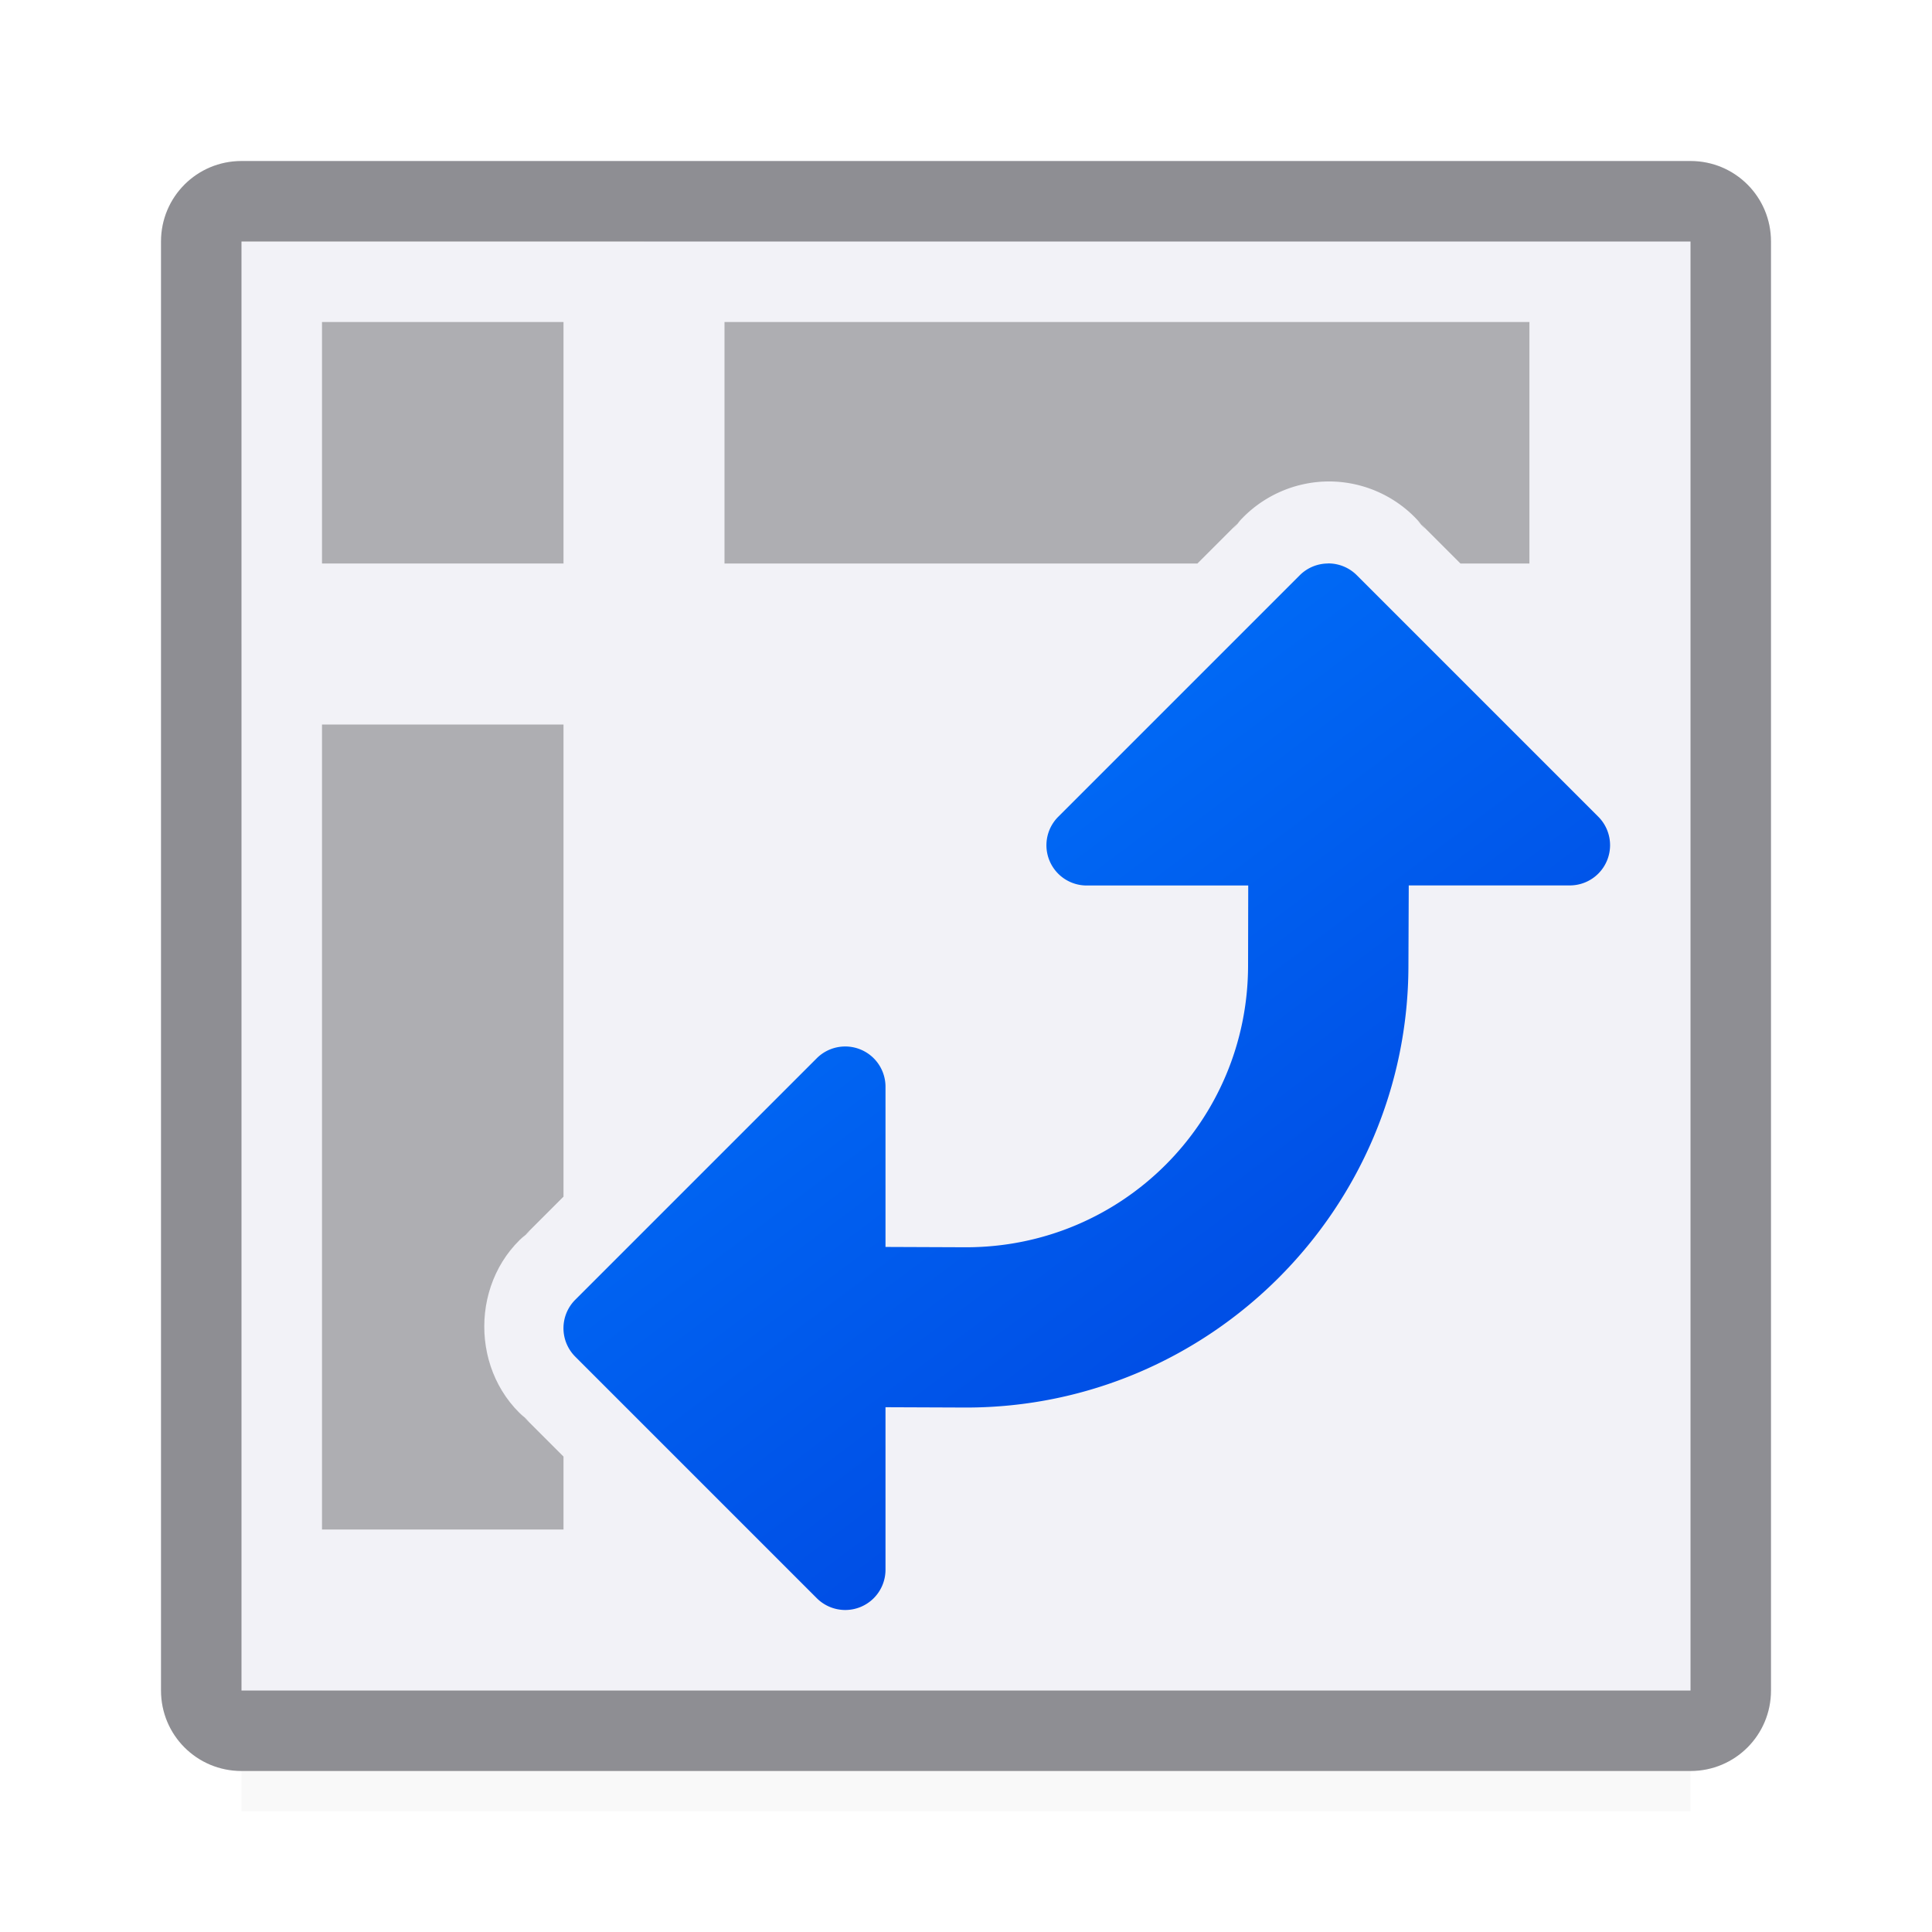
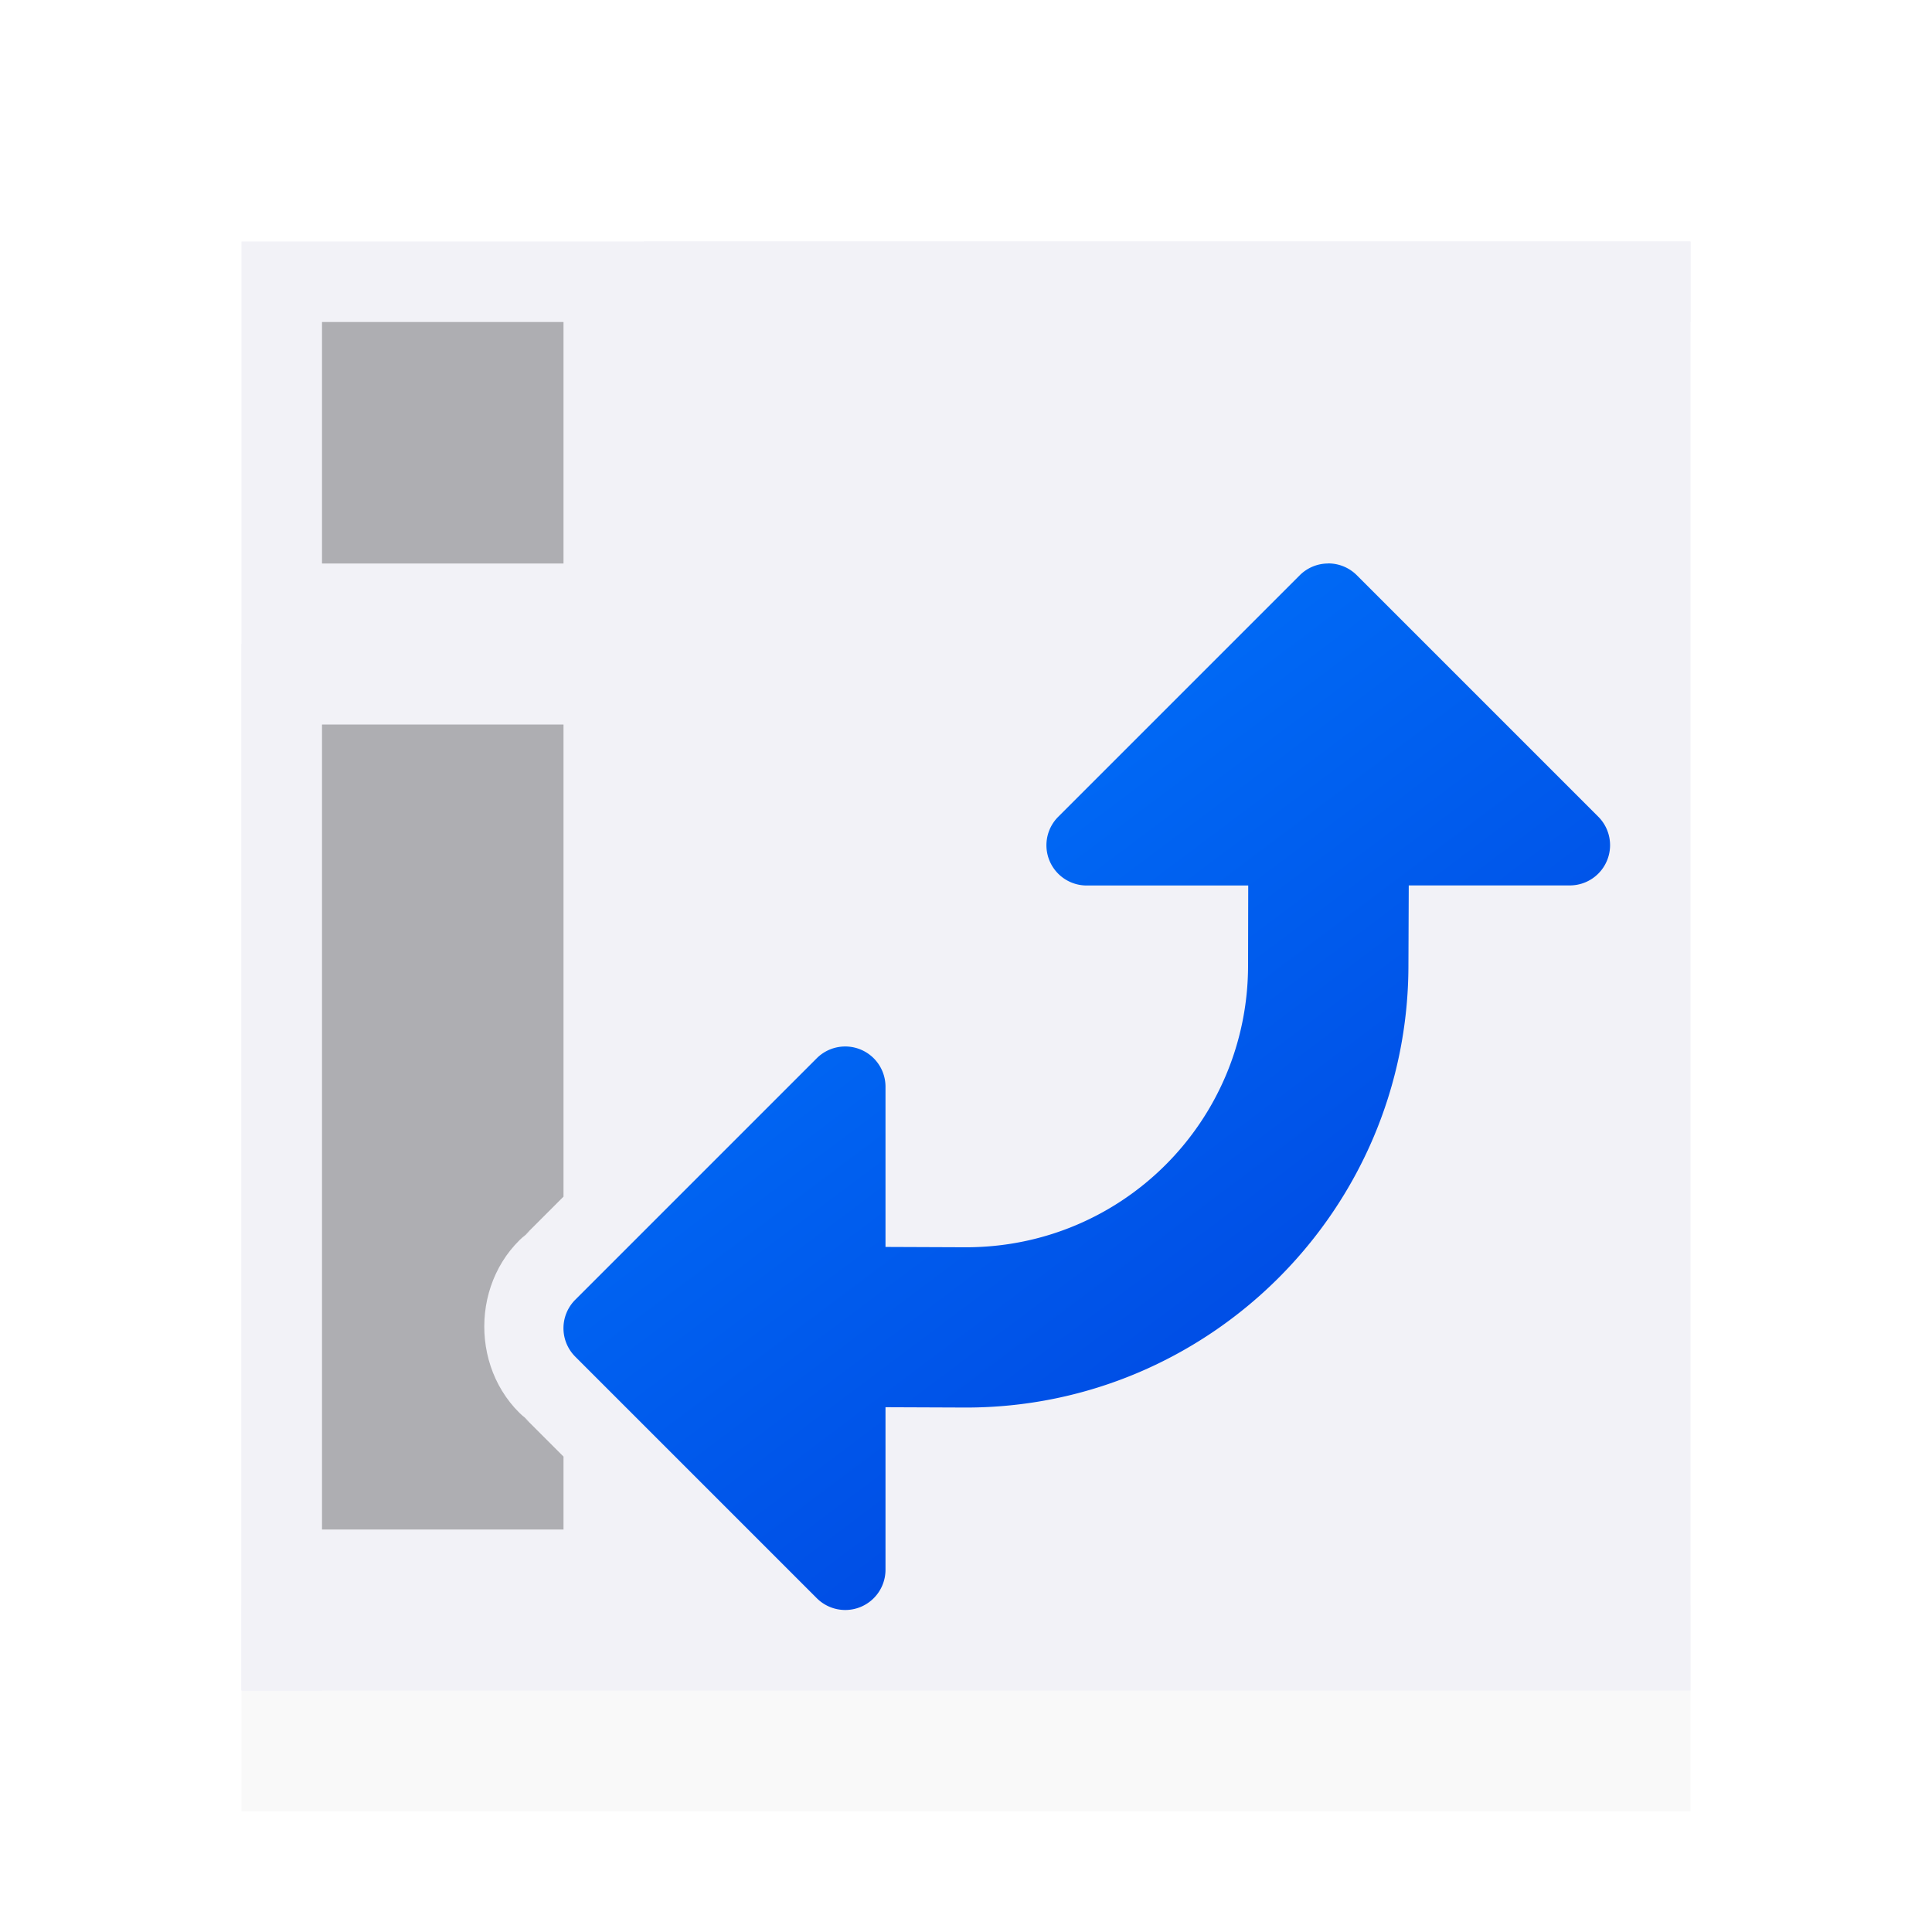
<svg xmlns="http://www.w3.org/2000/svg" viewBox="0 0 24 24">
  <filter id="a" color-interpolation-filters="sRGB" height="1.686" width="1.097" x="-.049" y="-.343">
    <feGaussianBlur stdDeviation=".366" />
  </filter>
  <linearGradient id="b" gradientUnits="userSpaceOnUse" x1="18" x2="9" y1="19" y2="7">
    <stop offset="0" stop-color="#0040dd" />
    <stop offset="1" stop-color="#007aff" />
  </linearGradient>
  <path d="m3 19.941h18v2.559h-18z" filter="url(#a)" opacity=".15" stroke-width="1.015" />
  <g fill="#f2f2f7">
    <path d="m3 3h18v18h-18z" fill="#f2f2f7" />
    <path d="m8 3h13v1h-13z" />
    <path d="m3 8h1v13h-1z" />
  </g>
  <g fill="#8e8e93">
-     <path d="m3 2c-.554 0-1 .446-1 1v18c0 .554.446 1 1 1h18c.554 0 1-.446 1-1v-18c0-.554-.446-1-1-1zm0 1h18v18h-18z" fill="#8e8e93" />
    <g fill="#aeaeb2">
      <path d="m4 4h3v3h-3z" />
-       <path d="m9 4v3h5.875l.531-.531-.086.098c.288-.375.74-.593 1.213-.586a1 1 0 0 1 .004 0c.458.009.889.227 1.166.592l-.09-.102.529.529h.857v-3z" />
      <path d="m4 9v10h3v-.906l-.512-.512.096.084c-.76-.587-.757-1.796.006-2.379l-.1.088.51-.51v-5.865z" />
    </g>
  </g>
  <path d="m16.492 7a.5.5 0 0 0 -.346.146l-3 3a.5.5 0 0 0 .354.854h2.006l-.002.988a.496.496 0 0 0 0 .002c0 1.94-1.562 3.503-3.502 3.504l-1.002-.004v-1.99a.5.5 0 0 0 -.516-.5.5.5 0 0 0 -.338.146l-3 3a.5.5 0 0 0 0 .707l3 3a.5.5 0 0 0 .854-.354v-2.018l.998.004a.496.496 0 0 0 .002 0c3.029 0 5.495-2.466 5.496-5.494v-.002l.004-.99h2a.5.5 0 0 0 .354-.854l-3-3a.5.5 0 0 0 -.361-.146z" fill="url(#b)" fill-rule="evenodd" />
</svg>